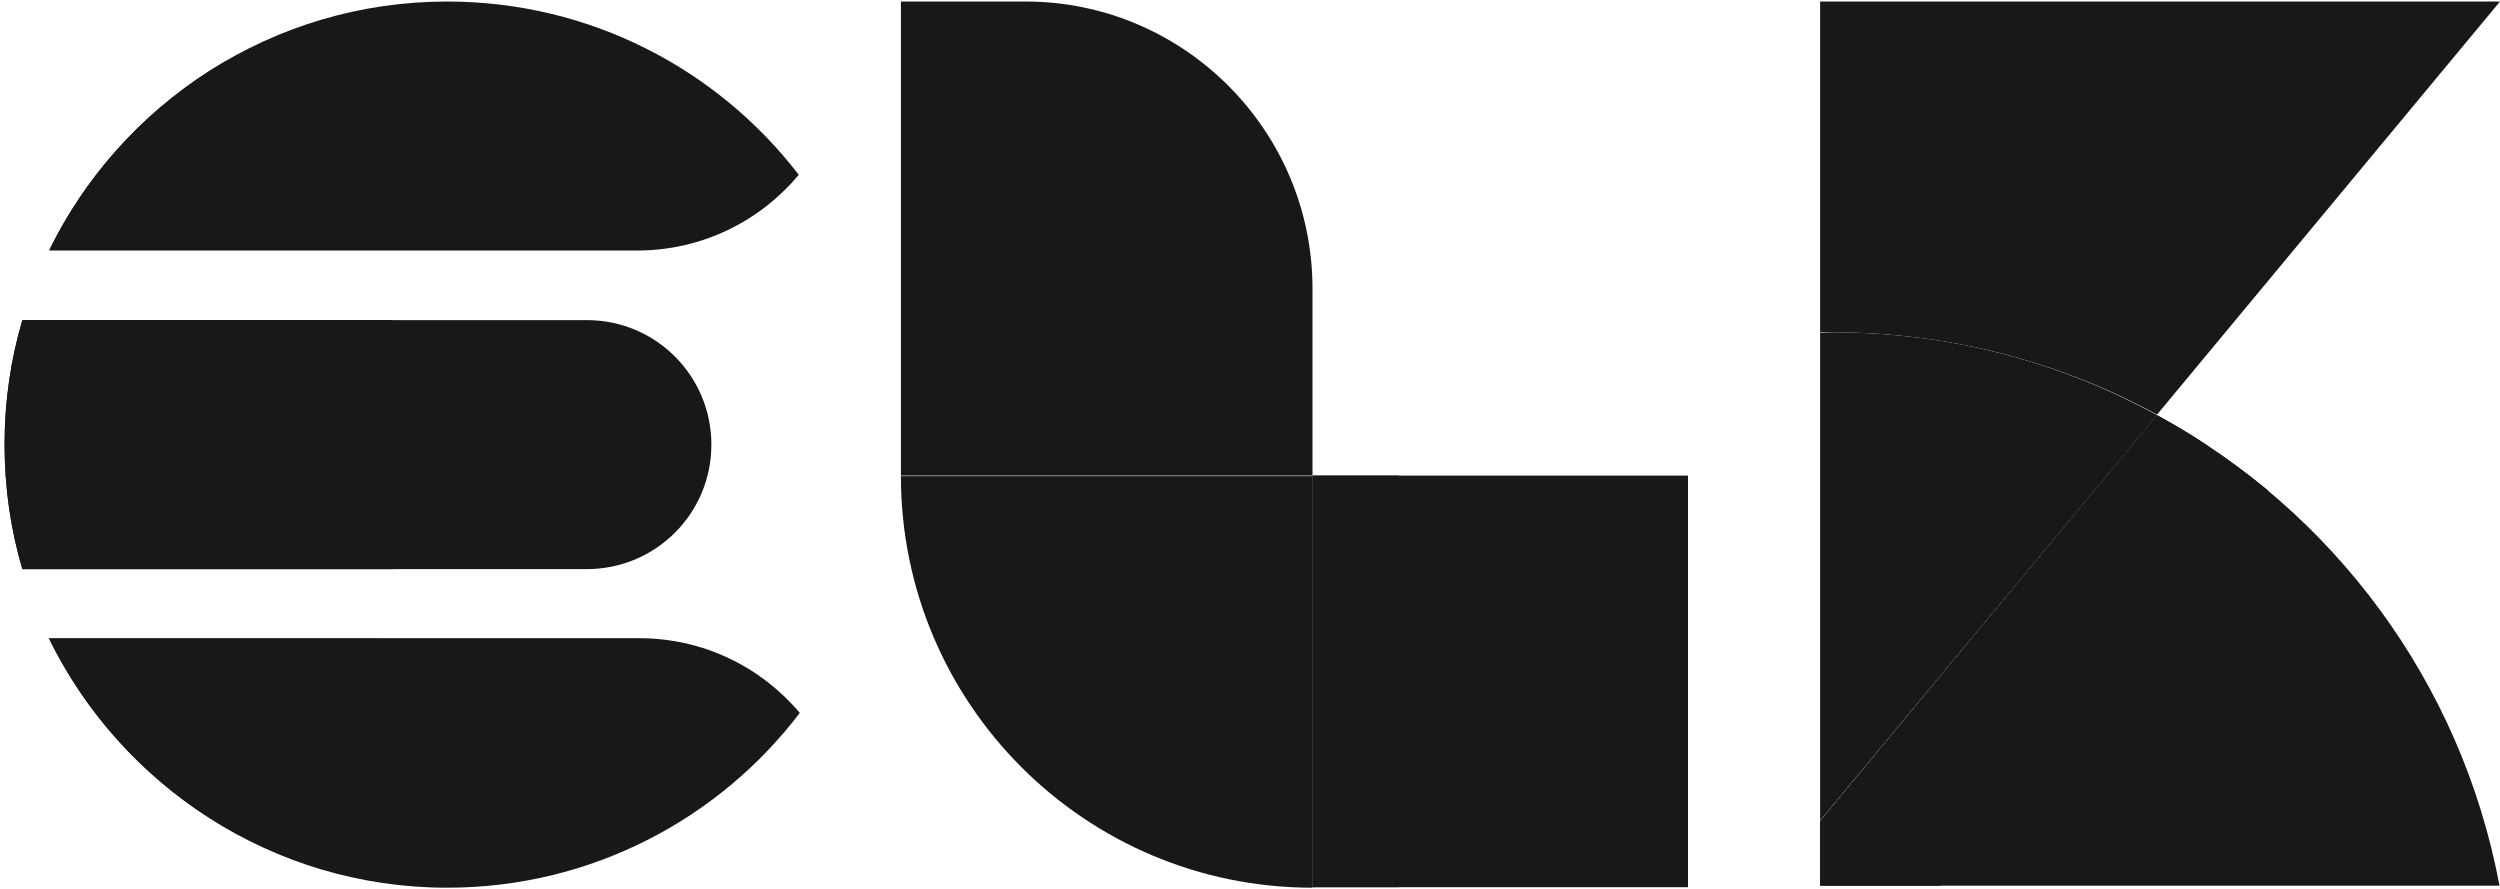
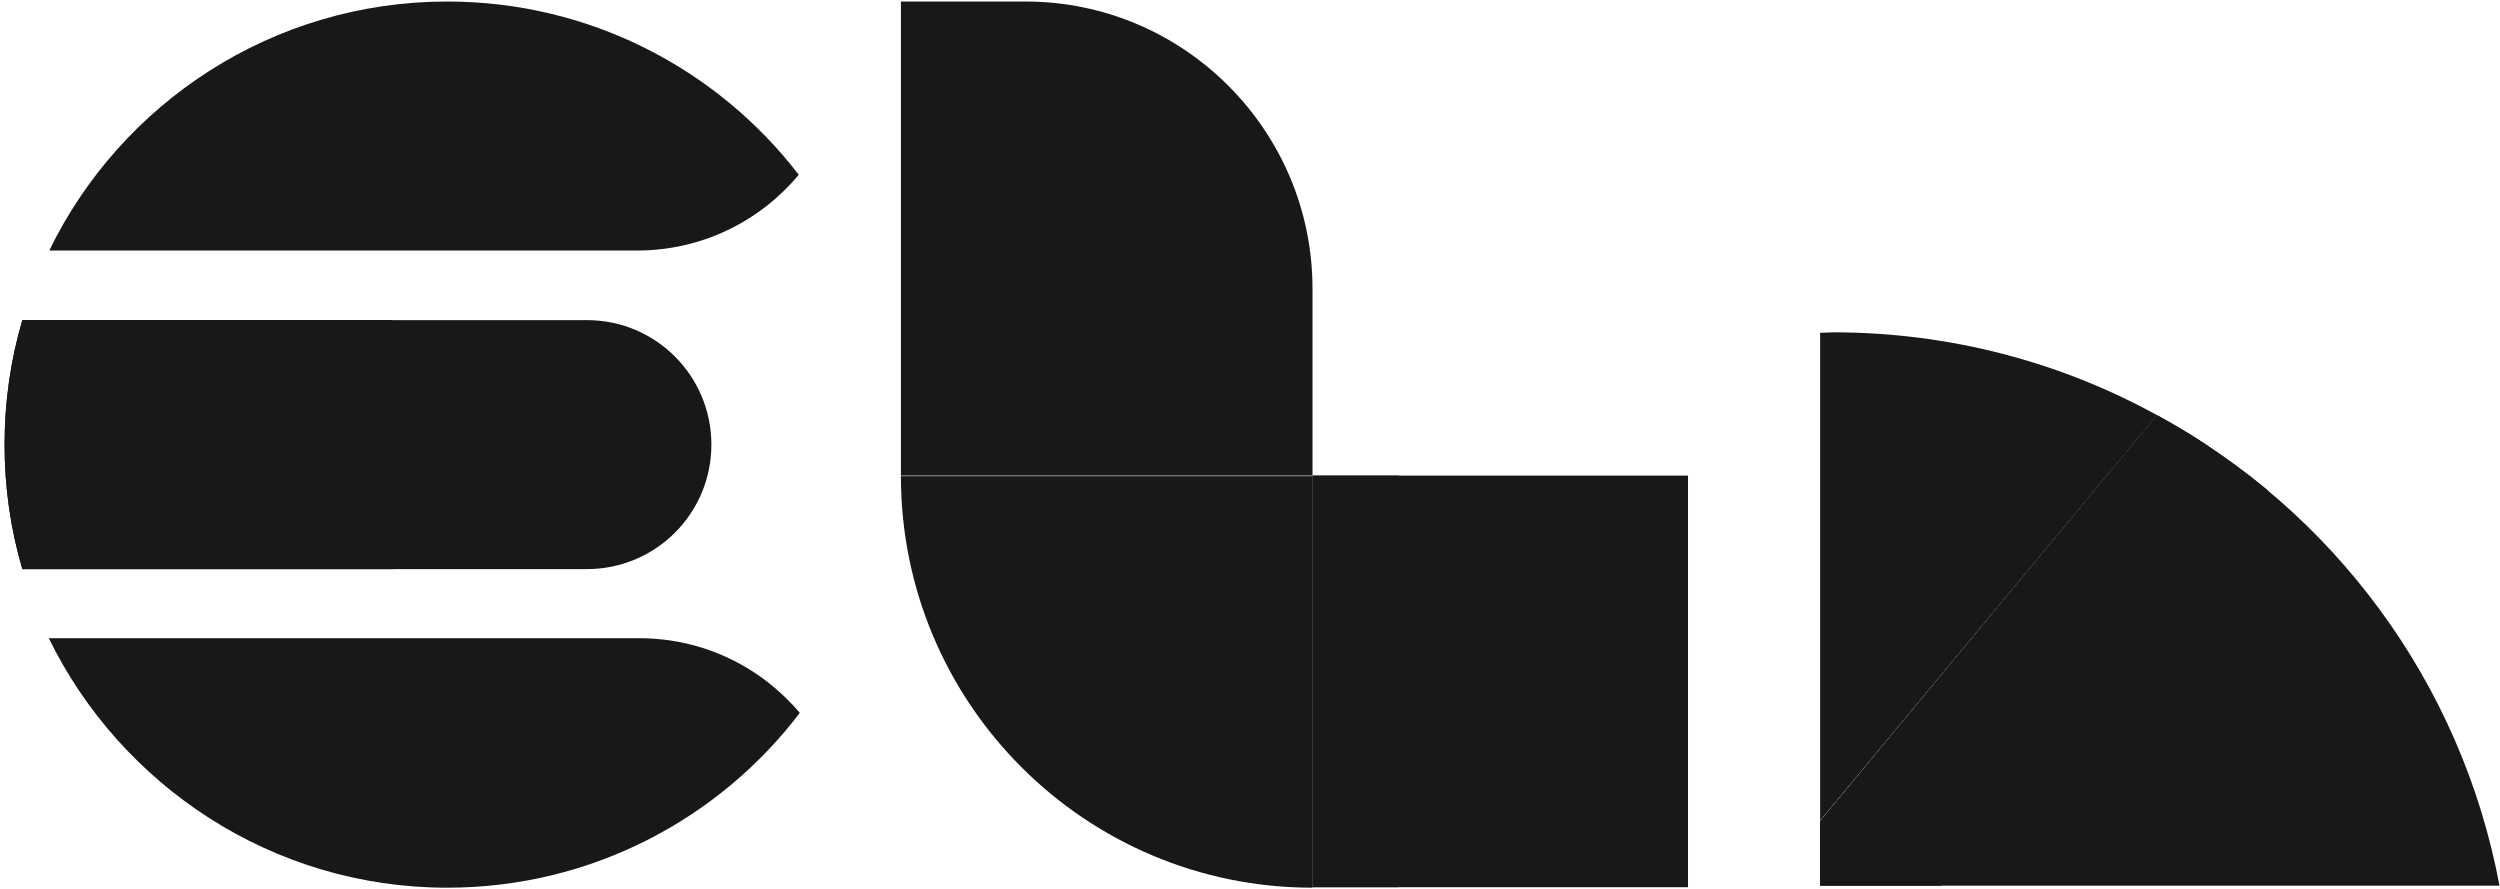
<svg xmlns="http://www.w3.org/2000/svg" width="492px" height="175px" viewBox="0 0 492 175">
  <title>elk-icon</title>
  <desc>Created with Sketch.</desc>
  <defs />
  <g id="Page-1" stroke="none" stroke-width="1" fill="none" fill-rule="evenodd">
    <g id="elk-icon" fill="#181818" fill-rule="nonzero">
      <g id="Group" transform="translate(177, 0)">
        <path d="M81.3,93.6 L0.3,93.6 L0.3,0.3 L24.8,0.3 C56,0.3 81.3,25.7 81.3,56.8 L81.3,93.6 Z" id="Shape" />
        <path d="M81.3,174.7 C36.5,174.7 0.3,138.4 0.3,93.7 L81.3,93.7 L81.3,174.7 Z" id="Shape_1_" />
        <rect id="Rectangle-path" x="81.3" y="93.6" width="73.9" height="81" />
        <rect id="Rectangle-path_1_" x="81.3" y="93.6" width="17" height="81" />
      </g>
      <g id="Group_1_" transform="translate(358, 0)">
-         <path d="M2.7,65.4 C25.8,65.4 47.6,71.3 66.5,81.6 L134,0.3 L0.2,0.3 L0.2,161.5 L0.2,65.4 L2.7,65.4 Z" id="Shape_2_" />
        <path d="M66.5,81.7 L0.2,161.6 L0.2,174.3 L133.9,174.3 C126.4,134.2 101.1,100.5 66.5,81.7 Z" id="Shape_3_" />
        <path d="M66.5,81.7 L0.2,161.6 L0.2,174.3 L24,174.3 L88.4,96.6 C88.4,96.6 84.2,93 78,88.8 C73.4,85.4 66.5,81.7 66.5,81.7 Z" id="Shape_4_" />
        <path d="M2.7,65.4 C1.9,65.4 1,65.5 0.2,65.5 L0.2,161.5 L66.5,81.7 C47.6,71.3 25.8,65.4 2.7,65.4 Z" id="Shape_5_" />
      </g>
      <g id="Group_2_">
        <path d="M9.7,49.3 L125.4,49.3 C138.2,49.3 149.6,43.5 157.2,34.4 C141.3,13.7 116.2,0.3 88,0.3 C53.6,0.3 23.8,20.3 9.7,49.3 Z" id="Combined-Shape" />
        <path d="M9.6,125.6 L125.8,125.6 C138.5,125.6 149.8,131.3 157.4,140.3 C141.5,161.2 116.3,174.7 88,174.7 C53.6,174.7 23.8,154.6 9.6,125.6 Z" id="Combined-Shape_1_" />
        <path d="M4.4,112 L115.5,112 C129,112 140,101.1 140,87.5 C140,74 129.1,63 115.5,63 L4.4,63 C2.1,70.8 0.9,79 0.9,87.5 C0.9,96 2.1,104.2 4.4,112 Z" id="Combined-Shape_2_" />
        <path d="M4.4,63 L77.2,63 C79.1,70.4 80.2,78.5 80.2,87.5 C80.2,96.5 79.2,104.7 77.4,112 L4.4,112 C2.1,104.2 0.9,96 0.9,87.5 C0.9,79 2.1,70.8 4.4,63 Z" id="Combined-Shape_3_" />
-         <path d="M44.3,12.1 C29.4,20.8 17.3,33.7 9.7,49.2 L74,49.2 C67.3,34.5 57.1,21.7 44.3,12.1 Z" id="Shape_6_" />
-         <path d="M46.8,164.2 C59.3,154 69.3,140.8 75.5,125.7 L9.7,125.7 C17.7,142.1 30.8,155.6 46.8,164.2 Z" id="Shape_7_" />
      </g>
    </g>
  </g>
</svg>